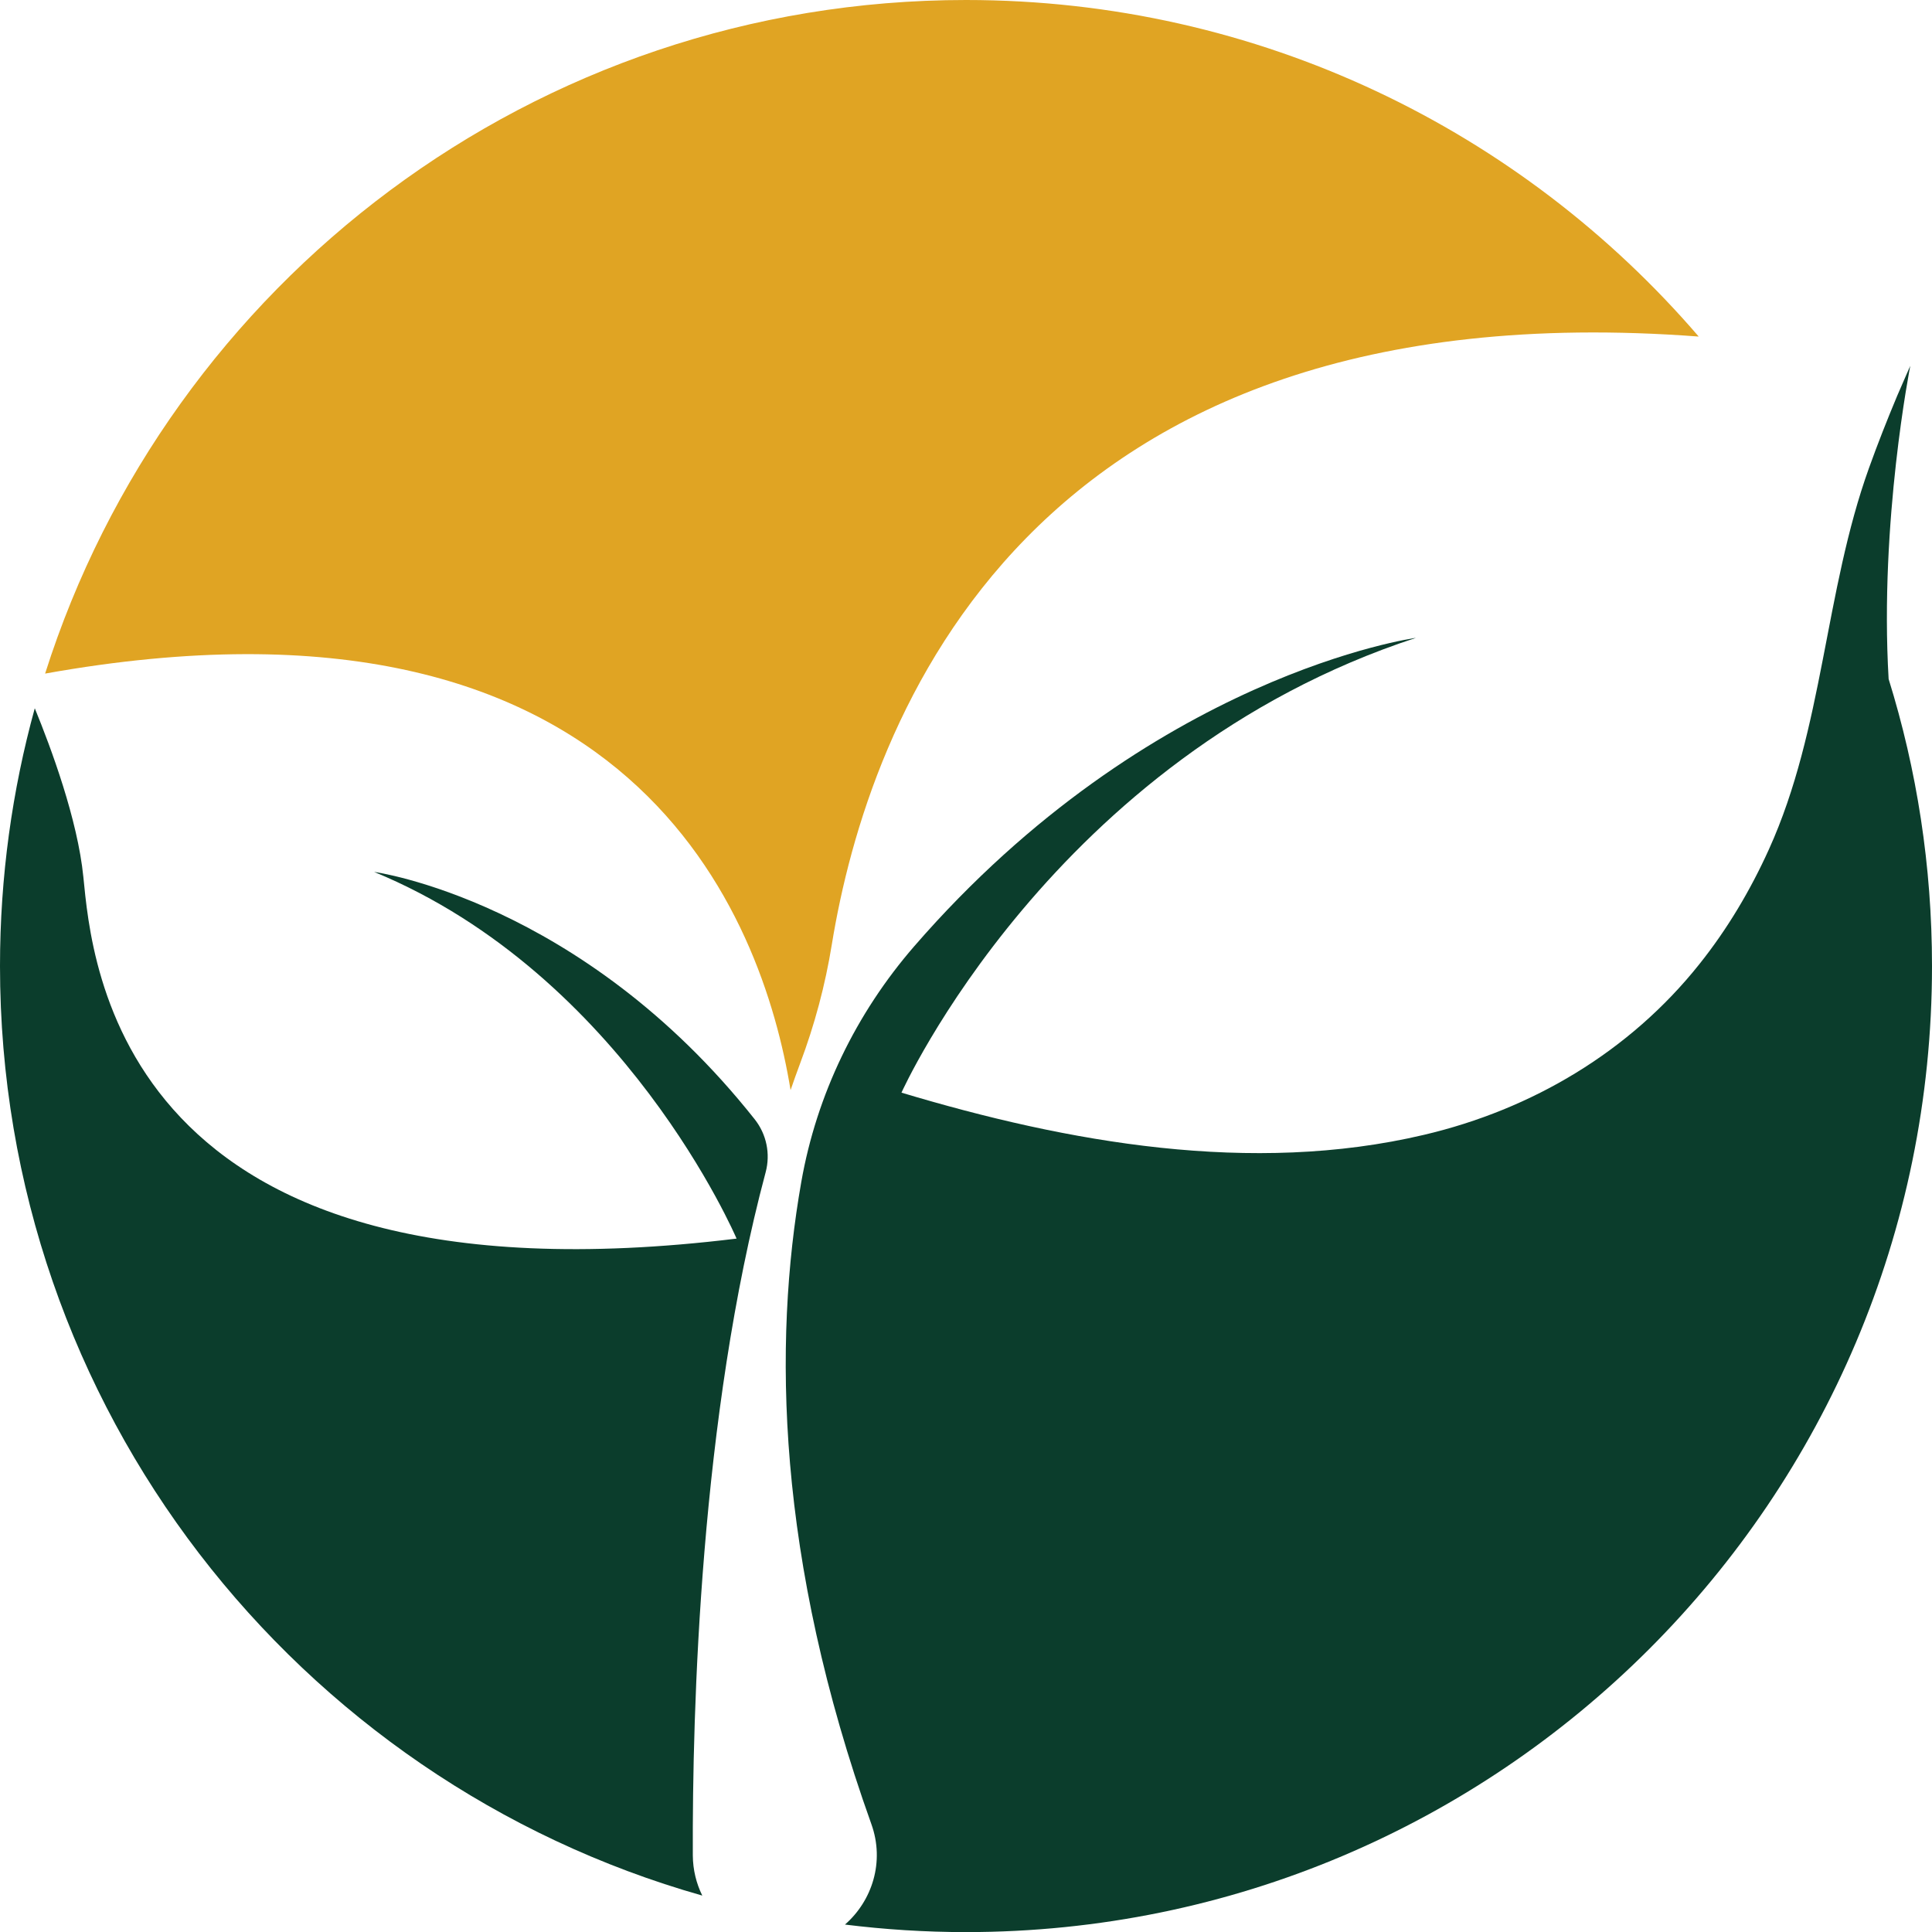
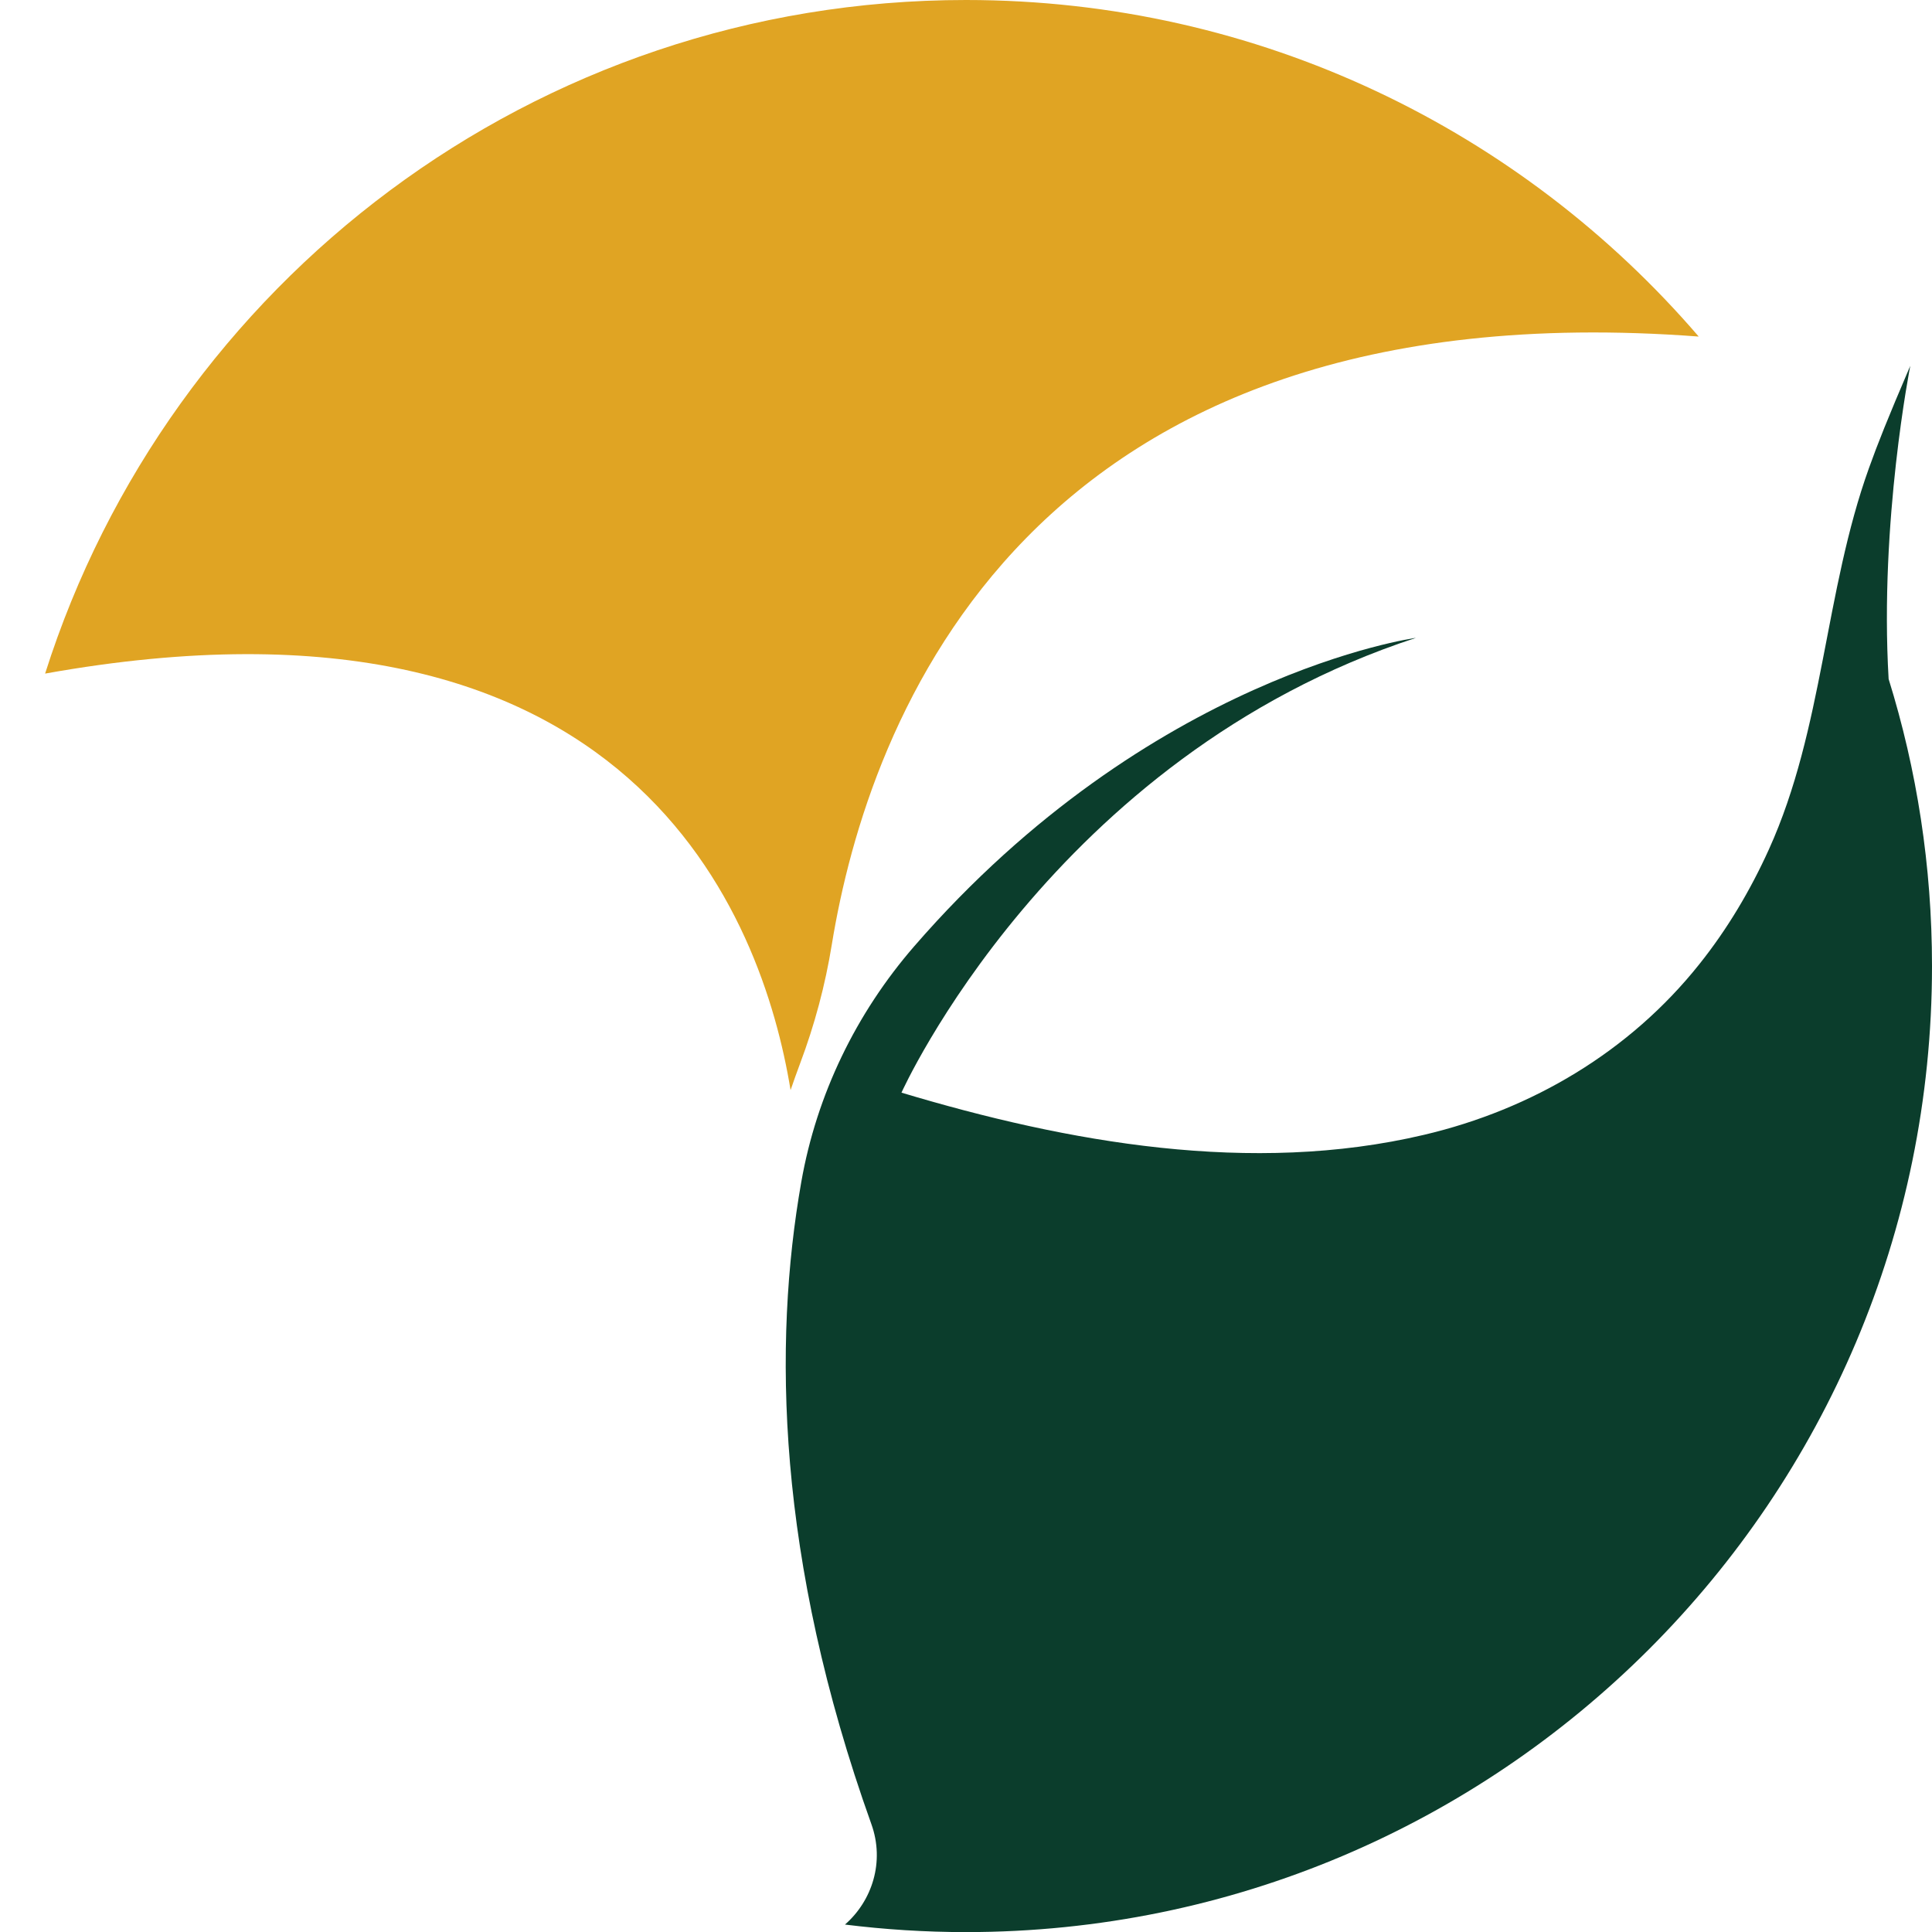
<svg xmlns="http://www.w3.org/2000/svg" width="20" height="20" viewBox="0 0 20 20" fill="none">
  <g clip-path="url(#clip0_725_422)">
-     <path d="M19.551 7.029C19.455 5.4 19.775 3.789 19.775 3.787C19.775 3.788 19.672 4.021 19.639 4.099C19.536 4.345 19.438 4.593 19.348 4.844C18.886 6.128 18.878 7.542 18.312 8.792C18.12 9.216 17.881 9.619 17.59 9.983C16.87 10.886 15.86 11.485 14.74 11.748C12.957 12.168 11.057 11.829 9.332 11.311C9.332 11.311 10.892 7.835 14.658 6.603C14.658 6.603 11.909 6.977 9.463 9.797C8.862 10.49 8.454 11.331 8.295 12.235C8.001 13.904 8.037 16.134 9.02 18.882C9.161 19.273 9.028 19.678 8.747 19.923C9.157 19.974 9.576 20.001 10 20.001C15.523 20.001 20 15.524 20 10.001C20 8.965 19.843 7.967 19.551 7.029Z" fill="#0B3D2C" />
+     <path d="M19.551 7.029C19.455 5.4 19.775 3.789 19.775 3.787C19.536 4.345 19.438 4.593 19.348 4.844C18.886 6.128 18.878 7.542 18.312 8.792C18.12 9.216 17.881 9.619 17.59 9.983C16.87 10.886 15.86 11.485 14.74 11.748C12.957 12.168 11.057 11.829 9.332 11.311C9.332 11.311 10.892 7.835 14.658 6.603C14.658 6.603 11.909 6.977 9.463 9.797C8.862 10.49 8.454 11.331 8.295 12.235C8.001 13.904 8.037 16.134 9.02 18.882C9.161 19.273 9.028 19.678 8.747 19.923C9.157 19.974 9.576 20.001 10 20.001C15.523 20.001 20 15.524 20 10.001C20 8.965 19.843 7.967 19.551 7.029Z" fill="#0B3D2C" />
    <path d="M8.184 11.285C8.216 11.191 8.249 11.099 8.283 11.008C8.433 10.609 8.543 10.197 8.611 9.777C8.987 7.474 10.611 2.957 17.585 3.484C15.752 1.351 13.034 0 10 0C5.532 0 1.749 2.93 0.467 6.973C6.556 5.881 7.893 9.505 8.184 11.285Z" fill="#E0A423" />
-     <path d="M7.172 19.207C7.166 17.7 7.249 14.667 7.926 12.135C7.977 11.944 7.935 11.741 7.812 11.586C6.014 9.317 3.873 9.026 3.873 9.026C6.464 10.094 7.625 12.822 7.625 12.822C1.212 13.605 0.951 9.949 0.863 9.079C0.804 8.485 0.529 7.744 0.36 7.332C0.126 8.181 0 9.076 0 10C0 14.576 3.074 18.435 7.27 19.623C7.208 19.497 7.173 19.356 7.172 19.207Z" fill="#0B3D2C" />
  </g>
  <defs>
    <clipPath id="clip0_725_422">
      <rect width="20" height="20" fill="white" />
    </clipPath>
  </defs>
</svg>